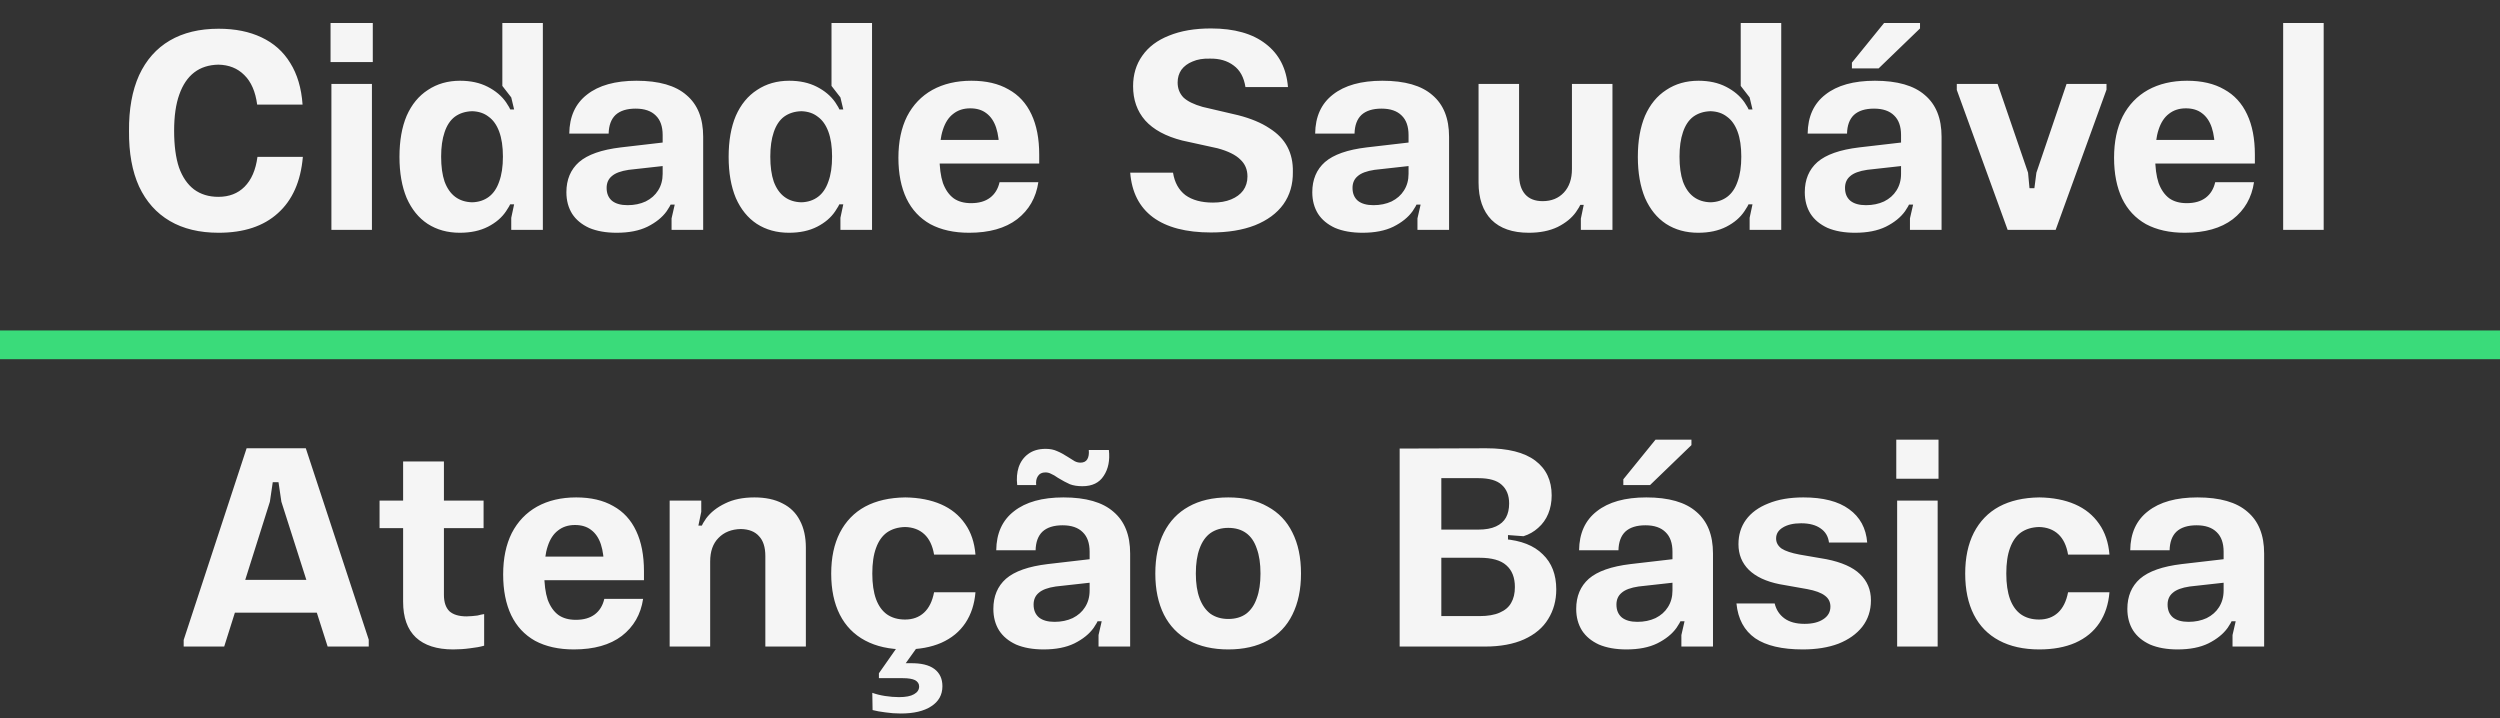
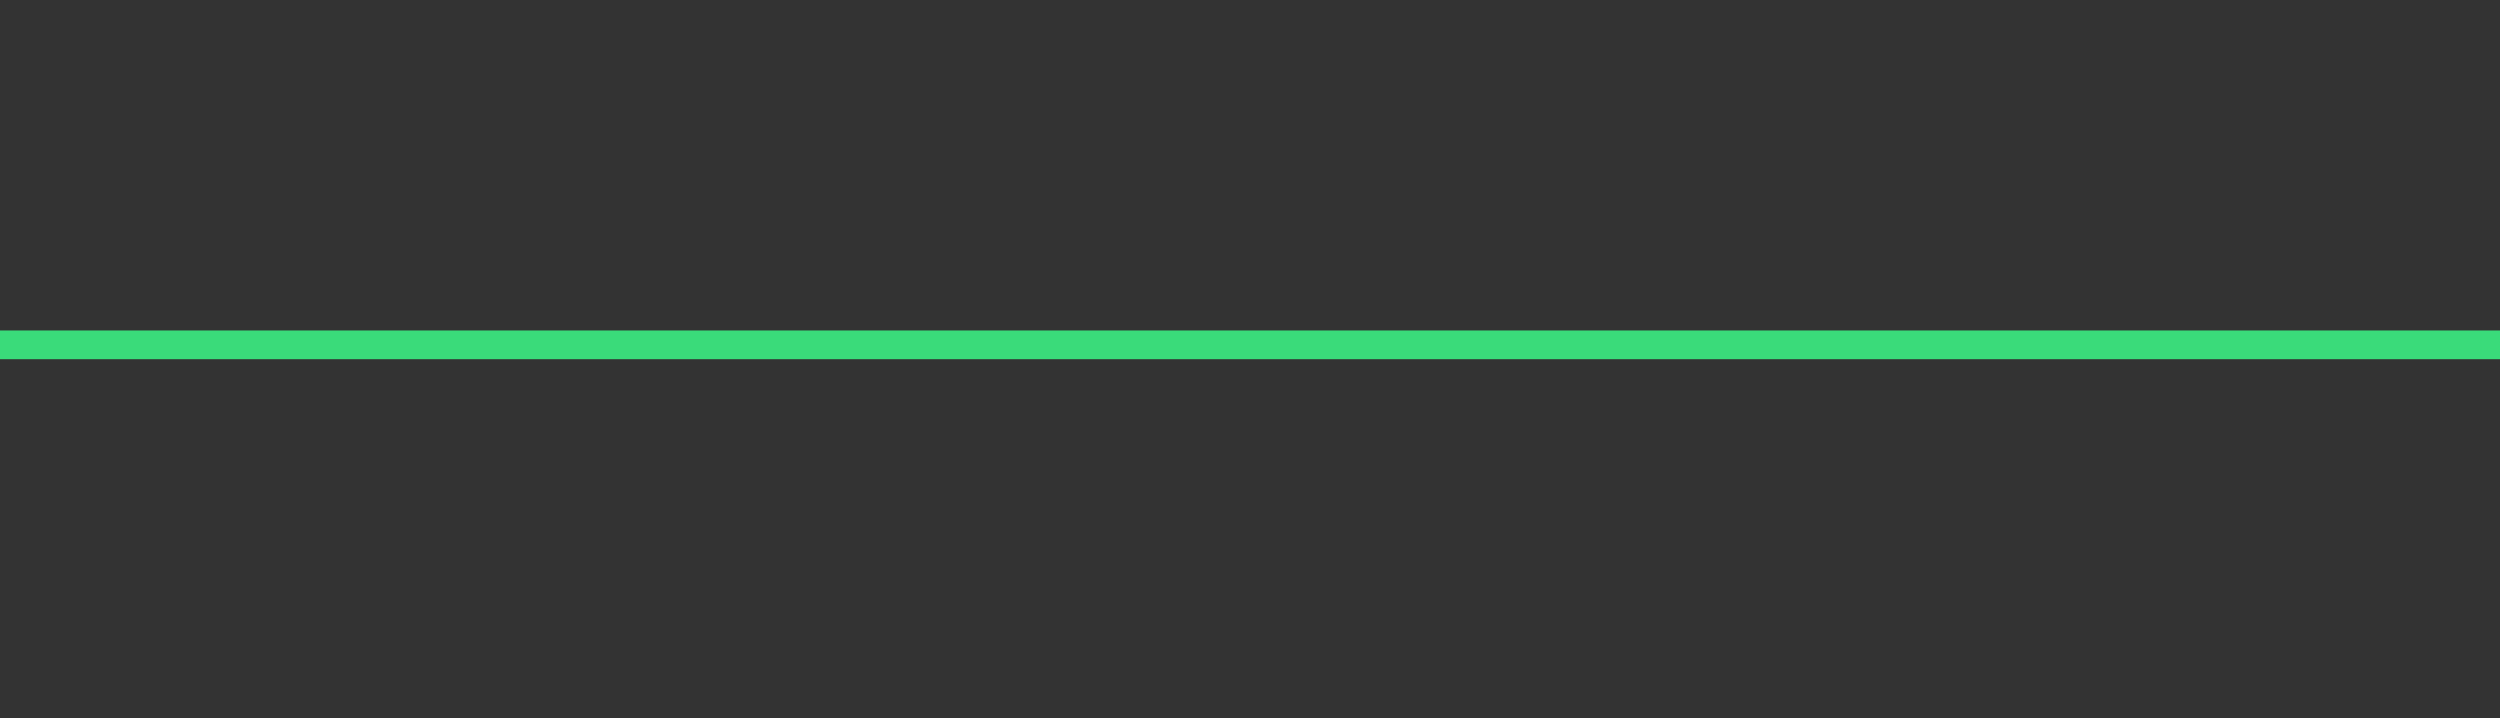
<svg xmlns="http://www.w3.org/2000/svg" width="174" height="50" viewBox="0 0 174 50" fill="none">
  <rect x="0" y="0" width="174" height="50" fill="#333333" stroke="none" />
-   <path d="M15.219 16.2C13.886 16.2 12.752 15.927 11.819 15.38C10.886 14.833 10.172 14.033 9.679 12.98C9.199 11.927 8.966 10.64 8.979 9.12C8.966 7.6 9.199 6.307 9.679 5.24C10.172 4.173 10.886 3.367 11.819 2.82C12.752 2.273 13.886 2 15.219 2C16.366 2 17.359 2.2 18.199 2.6C19.052 3 19.719 3.593 20.199 4.38C20.692 5.167 20.979 6.133 21.059 7.28H17.899C17.779 6.373 17.479 5.687 16.999 5.22C16.532 4.753 15.932 4.513 15.199 4.5C14.532 4.513 13.972 4.693 13.519 5.04C13.066 5.387 12.719 5.9 12.479 6.58C12.239 7.247 12.119 8.087 12.119 9.1C12.119 10.127 12.232 10.98 12.459 11.66C12.699 12.327 13.046 12.833 13.499 13.18C13.966 13.527 14.532 13.7 15.199 13.7C15.946 13.7 16.552 13.467 17.019 13C17.499 12.52 17.799 11.827 17.919 10.92H21.079C20.932 12.627 20.352 13.933 19.339 14.84C18.339 15.747 16.966 16.2 15.219 16.2ZM23.066 5.84H25.886V16H23.066V5.84ZM23.006 1.6H25.946V4.32H23.006V1.6ZM32.003 16.2C31.15 16.2 30.403 15.993 29.763 15.58C29.136 15.167 28.65 14.567 28.303 13.78C27.97 12.98 27.803 12.027 27.803 10.92C27.803 9.8 27.97 8.847 28.303 8.06C28.65 7.273 29.143 6.673 29.783 6.26C30.423 5.833 31.17 5.62 32.023 5.62C32.756 5.62 33.396 5.76 33.943 6.04C34.49 6.32 34.916 6.68 35.223 7.12C35.53 7.56 35.73 8.027 35.823 8.52L35.243 7.62H35.783L35.583 6.78L34.963 5.98V1.6H37.783V16H35.583V15.16L35.783 14.22H35.243L35.823 13.32C35.73 13.8 35.53 14.26 35.223 14.7C34.93 15.14 34.51 15.5 33.963 15.78C33.416 16.06 32.763 16.2 32.003 16.2ZM32.863 14.08C33.316 14.067 33.703 13.94 34.023 13.7C34.343 13.46 34.583 13.107 34.743 12.64C34.916 12.173 35.003 11.593 35.003 10.9C35.003 10.207 34.916 9.627 34.743 9.16C34.57 8.693 34.323 8.347 34.003 8.12C33.696 7.88 33.316 7.753 32.863 7.74C32.396 7.753 31.996 7.88 31.663 8.12C31.343 8.36 31.103 8.72 30.943 9.2C30.783 9.667 30.703 10.233 30.703 10.9C30.703 11.593 30.783 12.173 30.943 12.64C31.116 13.107 31.363 13.46 31.683 13.7C32.003 13.94 32.396 14.067 32.863 14.08ZM42.921 16.2C42.175 16.2 41.535 16.087 41.001 15.86C40.481 15.62 40.088 15.293 39.821 14.88C39.555 14.453 39.421 13.953 39.421 13.38C39.421 12.5 39.715 11.8 40.301 11.28C40.901 10.76 41.868 10.42 43.201 10.26L46.821 9.84V11.48L43.761 11.82C43.215 11.9 42.821 12.047 42.581 12.26C42.341 12.46 42.221 12.733 42.221 13.08C42.221 13.467 42.348 13.767 42.601 13.98C42.855 14.18 43.215 14.28 43.681 14.28C44.148 14.28 44.568 14.193 44.941 14.02C45.315 13.833 45.601 13.58 45.801 13.26C46.015 12.927 46.121 12.54 46.121 12.1V9.4C46.121 8.8 45.961 8.347 45.641 8.04C45.321 7.72 44.855 7.56 44.241 7.56C43.628 7.56 43.161 7.707 42.841 8C42.535 8.293 42.375 8.727 42.361 9.3H39.621C39.635 8.113 40.048 7.207 40.861 6.58C41.675 5.94 42.821 5.62 44.301 5.62C45.861 5.62 47.021 5.953 47.781 6.62C48.555 7.273 48.941 8.24 48.941 9.52V16H46.741V15.2L46.961 14.24H46.421L46.981 13.36C46.901 13.813 46.708 14.26 46.401 14.7C46.095 15.127 45.648 15.487 45.061 15.78C44.488 16.06 43.775 16.2 42.921 16.2ZM54.913 16.2C54.06 16.2 53.313 15.993 52.673 15.58C52.047 15.167 51.56 14.567 51.213 13.78C50.88 12.98 50.713 12.027 50.713 10.92C50.713 9.8 50.88 8.847 51.213 8.06C51.56 7.273 52.053 6.673 52.693 6.26C53.333 5.833 54.08 5.62 54.933 5.62C55.666 5.62 56.306 5.76 56.853 6.04C57.4 6.32 57.827 6.68 58.133 7.12C58.44 7.56 58.64 8.027 58.733 8.52L58.153 7.62H58.693L58.493 6.78L57.873 5.98V1.6H60.693V16H58.493V15.16L58.693 14.22H58.153L58.733 13.32C58.64 13.8 58.44 14.26 58.133 14.7C57.84 15.14 57.42 15.5 56.873 15.78C56.327 16.06 55.673 16.2 54.913 16.2ZM55.773 14.08C56.227 14.067 56.613 13.94 56.933 13.7C57.253 13.46 57.493 13.107 57.653 12.64C57.827 12.173 57.913 11.593 57.913 10.9C57.913 10.207 57.827 9.627 57.653 9.16C57.48 8.693 57.233 8.347 56.913 8.12C56.606 7.88 56.227 7.753 55.773 7.74C55.306 7.753 54.907 7.88 54.573 8.12C54.253 8.36 54.013 8.72 53.853 9.2C53.693 9.667 53.613 10.233 53.613 10.9C53.613 11.593 53.693 12.173 53.853 12.64C54.026 13.107 54.273 13.46 54.593 13.7C54.913 13.94 55.306 14.067 55.773 14.08ZM67.45 16.2C66.396 16.2 65.496 16 64.749 15.6C64.016 15.187 63.463 14.593 63.09 13.82C62.716 13.033 62.529 12.087 62.529 10.98C62.529 9.86 62.73 8.9 63.13 8.1C63.543 7.3 64.129 6.687 64.889 6.26C65.663 5.833 66.57 5.62 67.609 5.62C68.636 5.62 69.496 5.82 70.189 6.22C70.896 6.607 71.43 7.187 71.79 7.96C72.15 8.72 72.329 9.653 72.329 10.76V11.38H64.29V9.74H70.45L69.549 10.58C69.549 9.887 69.476 9.32 69.329 8.88C69.183 8.44 68.956 8.107 68.65 7.88C68.356 7.653 67.983 7.54 67.529 7.54C67.063 7.54 66.669 7.667 66.35 7.92C66.029 8.16 65.79 8.527 65.629 9.02C65.469 9.5 65.389 10.127 65.389 10.9C65.389 11.647 65.469 12.26 65.629 12.74C65.803 13.207 66.049 13.56 66.37 13.8C66.689 14.027 67.096 14.14 67.59 14.14C68.136 14.14 68.576 14.013 68.909 13.76C69.243 13.507 69.463 13.147 69.57 12.68H72.269C72.109 13.76 71.616 14.62 70.79 15.26C69.963 15.887 68.85 16.2 67.45 16.2ZM84.283 16.18C82.55 16.18 81.203 15.827 80.243 15.12C79.297 14.413 78.77 13.38 78.663 12.02H81.643C81.75 12.7 82.037 13.22 82.503 13.58C82.983 13.927 83.623 14.1 84.423 14.1C84.903 14.1 85.323 14.027 85.683 13.88C86.043 13.733 86.323 13.527 86.523 13.26C86.723 12.98 86.823 12.653 86.823 12.28C86.823 11.8 86.657 11.407 86.323 11.1C86.003 10.78 85.477 10.52 84.743 10.32L82.283 9.78C81.137 9.487 80.277 9.02 79.703 8.38C79.143 7.74 78.863 6.947 78.863 6C78.863 5.187 79.077 4.48 79.503 3.88C79.93 3.267 80.55 2.8 81.363 2.48C82.177 2.147 83.15 1.98 84.283 1.98C85.91 1.98 87.183 2.34 88.103 3.06C89.023 3.767 89.537 4.767 89.643 6.06H86.683C86.577 5.38 86.303 4.88 85.863 4.56C85.423 4.227 84.87 4.067 84.203 4.08C83.737 4.067 83.337 4.133 83.003 4.28C82.67 4.413 82.41 4.607 82.223 4.86C82.05 5.113 81.963 5.407 81.963 5.74C81.963 6.153 82.097 6.5 82.363 6.78C82.643 7.047 83.09 7.267 83.703 7.44L86.183 8.02C87.063 8.247 87.783 8.547 88.343 8.92C88.917 9.28 89.337 9.713 89.603 10.22C89.87 10.727 89.997 11.307 89.983 11.96C89.997 12.827 89.777 13.58 89.323 14.22C88.87 14.847 88.21 15.333 87.343 15.68C86.49 16.013 85.47 16.18 84.283 16.18ZM94.835 16.2C94.089 16.2 93.449 16.087 92.915 15.86C92.395 15.62 92.002 15.293 91.735 14.88C91.469 14.453 91.335 13.953 91.335 13.38C91.335 12.5 91.629 11.8 92.215 11.28C92.815 10.76 93.782 10.42 95.115 10.26L98.735 9.84V11.48L95.675 11.82C95.129 11.9 94.735 12.047 94.495 12.26C94.255 12.46 94.135 12.733 94.135 13.08C94.135 13.467 94.262 13.767 94.515 13.98C94.769 14.18 95.129 14.28 95.595 14.28C96.062 14.28 96.482 14.193 96.855 14.02C97.229 13.833 97.515 13.58 97.715 13.26C97.929 12.927 98.035 12.54 98.035 12.1V9.4C98.035 8.8 97.875 8.347 97.555 8.04C97.235 7.72 96.769 7.56 96.155 7.56C95.542 7.56 95.075 7.707 94.755 8C94.449 8.293 94.289 8.727 94.275 9.3H91.535C91.549 8.113 91.962 7.207 92.775 6.58C93.589 5.94 94.735 5.62 96.215 5.62C97.775 5.62 98.935 5.953 99.695 6.62C100.469 7.273 100.855 8.24 100.855 9.52V16H98.655V15.2L98.875 14.24H98.335L98.895 13.36C98.815 13.813 98.622 14.26 98.315 14.7C98.009 15.127 97.562 15.487 96.975 15.78C96.402 16.06 95.689 16.2 94.835 16.2ZM106.407 16.2C105.274 16.2 104.407 15.9 103.807 15.3C103.207 14.687 102.907 13.82 102.907 12.7V5.84H105.727V12.14C105.727 12.74 105.867 13.2 106.147 13.52C106.427 13.84 106.834 14 107.367 14C107.981 14 108.474 13.8 108.847 13.4C109.221 13 109.407 12.453 109.407 11.76V5.84H112.227V16H110.027V15.22L110.227 14.26H109.707L110.287 13.42C110.194 13.887 109.994 14.333 109.687 14.76C109.394 15.173 108.967 15.52 108.407 15.8C107.847 16.067 107.181 16.2 106.407 16.2ZM118.194 16.2C117.341 16.2 116.594 15.993 115.954 15.58C115.328 15.167 114.841 14.567 114.494 13.78C114.161 12.98 113.994 12.027 113.994 10.92C113.994 9.8 114.161 8.847 114.494 8.06C114.841 7.273 115.334 6.673 115.974 6.26C116.614 5.833 117.361 5.62 118.214 5.62C118.948 5.62 119.588 5.76 120.134 6.04C120.681 6.32 121.108 6.68 121.414 7.12C121.721 7.56 121.921 8.027 122.014 8.52L121.434 7.62H121.974L121.774 6.78L121.154 5.98V1.6H123.974V16H121.774V15.16L121.974 14.22H121.434L122.014 13.32C121.921 13.8 121.721 14.26 121.414 14.7C121.121 15.14 120.701 15.5 120.154 15.78C119.608 16.06 118.954 16.2 118.194 16.2ZM119.054 14.08C119.508 14.067 119.894 13.94 120.214 13.7C120.534 13.46 120.774 13.107 120.934 12.64C121.108 12.173 121.194 11.593 121.194 10.9C121.194 10.207 121.108 9.627 120.934 9.16C120.761 8.693 120.514 8.347 120.194 8.12C119.888 7.88 119.508 7.753 119.054 7.74C118.588 7.753 118.188 7.88 117.854 8.12C117.534 8.36 117.294 8.72 117.134 9.2C116.974 9.667 116.894 10.233 116.894 10.9C116.894 11.593 116.974 12.173 117.134 12.64C117.308 13.107 117.554 13.46 117.874 13.7C118.194 13.94 118.588 14.067 119.054 14.08ZM129.113 16.2C128.366 16.2 127.726 16.087 127.193 15.86C126.673 15.62 126.279 15.293 126.013 14.88C125.746 14.453 125.613 13.953 125.613 13.38C125.613 12.5 125.906 11.8 126.493 11.28C127.093 10.76 128.059 10.42 129.393 10.26L133.013 9.84V11.48L129.953 11.82C129.406 11.9 129.013 12.047 128.773 12.26C128.533 12.46 128.413 12.733 128.413 13.08C128.413 13.467 128.539 13.767 128.793 13.98C129.046 14.18 129.406 14.28 129.873 14.28C130.339 14.28 130.759 14.193 131.133 14.02C131.506 13.833 131.793 13.58 131.993 13.26C132.206 12.927 132.313 12.54 132.313 12.1V9.4C132.313 8.8 132.153 8.347 131.833 8.04C131.513 7.72 131.046 7.56 130.433 7.56C129.819 7.56 129.353 7.707 129.033 8C128.726 8.293 128.566 8.727 128.553 9.3H125.813C125.826 8.113 126.239 7.207 127.053 6.58C127.866 5.94 129.013 5.62 130.493 5.62C132.053 5.62 133.213 5.953 133.973 6.62C134.746 7.273 135.133 8.24 135.133 9.52V16H132.933V15.2L133.153 14.24H132.613L133.173 13.36C133.093 13.813 132.899 14.26 132.593 14.7C132.286 15.127 131.839 15.487 131.253 15.78C130.679 16.06 129.966 16.2 129.113 16.2ZM128.893 4.36L131.133 1.6H133.633V1.98L130.753 4.76H128.893V4.36ZM136.193 6.26V5.84H139.033L141.153 12.02L141.253 13.1H141.593L141.733 12.02L143.833 5.84H146.613V6.24L143.073 16H139.733L136.193 6.26ZM152.059 16.2C151.006 16.2 150.106 16 149.359 15.6C148.626 15.187 148.072 14.593 147.699 13.82C147.326 13.033 147.139 12.087 147.139 10.98C147.139 9.86 147.339 8.9 147.739 8.1C148.152 7.3 148.739 6.687 149.499 6.26C150.272 5.833 151.179 5.62 152.219 5.62C153.246 5.62 154.106 5.82 154.799 6.22C155.506 6.607 156.039 7.187 156.399 7.96C156.759 8.72 156.939 9.653 156.939 10.76V11.38H148.899V9.74H155.059L154.159 10.58C154.159 9.887 154.086 9.32 153.939 8.88C153.792 8.44 153.566 8.107 153.259 7.88C152.966 7.653 152.592 7.54 152.139 7.54C151.672 7.54 151.279 7.667 150.959 7.92C150.639 8.16 150.399 8.527 150.239 9.02C150.079 9.5 149.999 10.127 149.999 10.9C149.999 11.647 150.079 12.26 150.239 12.74C150.412 13.207 150.659 13.56 150.979 13.8C151.299 14.027 151.706 14.14 152.199 14.14C152.746 14.14 153.186 14.013 153.519 13.76C153.852 13.507 154.072 13.147 154.179 12.68H156.879C156.719 13.76 156.226 14.62 155.399 15.26C154.572 15.887 153.459 16.2 152.059 16.2ZM158.908 1.6H161.728V16H158.908V1.6Z" fill="#F5F5F5" />
-   <path d="M12.784 44.54L17.164 31.2H21.284L25.664 44.52V45H22.804L19.584 34.92L19.384 33.56H18.984L18.784 34.92L15.604 45H12.784V44.54ZM15.284 40.36H23.084V42.64H15.284V40.36ZM31.537 45.2C30.403 45.2 29.537 44.92 28.937 44.36C28.35 43.8 28.057 42.973 28.057 41.88C28.057 41.68 28.057 41.48 28.057 41.28C28.057 41.08 28.057 40.88 28.057 40.68V32.12H30.897V40.5C30.897 40.513 30.897 40.533 30.897 40.56C30.897 40.573 30.897 40.593 30.897 40.62C30.897 40.753 30.897 40.887 30.897 41.02C30.897 41.14 30.897 41.267 30.897 41.4C30.897 41.907 31.023 42.287 31.277 42.54C31.543 42.78 31.943 42.9 32.477 42.9C32.61 42.9 32.737 42.893 32.857 42.88C32.99 42.867 33.117 42.853 33.237 42.84C33.317 42.813 33.397 42.793 33.477 42.78C33.557 42.767 33.63 42.753 33.697 42.74V44.94C33.417 45.02 33.09 45.08 32.717 45.12C32.343 45.173 31.95 45.2 31.537 45.2ZM26.417 34.84H33.657V36.76H26.417V34.84ZM39.94 45.2C38.886 45.2 37.986 45 37.24 44.6C36.506 44.187 35.953 43.593 35.58 42.82C35.206 42.033 35.02 41.087 35.02 39.98C35.02 38.86 35.22 37.9 35.62 37.1C36.033 36.3 36.62 35.687 37.38 35.26C38.153 34.833 39.06 34.62 40.1 34.62C41.126 34.62 41.986 34.82 42.68 35.22C43.386 35.607 43.92 36.187 44.28 36.96C44.64 37.72 44.82 38.653 44.82 39.76V40.38H36.78V38.74H42.94L42.04 39.58C42.04 38.887 41.966 38.32 41.82 37.88C41.673 37.44 41.446 37.107 41.14 36.88C40.846 36.653 40.473 36.54 40.02 36.54C39.553 36.54 39.16 36.667 38.84 36.92C38.52 37.16 38.28 37.527 38.12 38.02C37.96 38.5 37.88 39.127 37.88 39.9C37.88 40.647 37.96 41.26 38.12 41.74C38.293 42.207 38.54 42.56 38.86 42.8C39.18 43.027 39.586 43.14 40.08 43.14C40.626 43.14 41.066 43.013 41.4 42.76C41.733 42.507 41.953 42.147 42.06 41.68H44.76C44.6 42.76 44.106 43.62 43.28 44.26C42.453 44.887 41.34 45.2 39.94 45.2ZM46.608 34.84H48.808V35.62L48.608 36.58H49.128L48.568 37.4C48.648 36.947 48.842 36.507 49.148 36.08C49.468 35.653 49.908 35.307 50.468 35.04C51.028 34.76 51.708 34.62 52.508 34.62C53.282 34.62 53.935 34.76 54.468 35.04C55.002 35.307 55.402 35.7 55.668 36.22C55.948 36.74 56.088 37.373 56.088 38.12V45H53.268V38.7C53.268 38.087 53.122 37.627 52.828 37.32C52.548 37 52.128 36.833 51.568 36.82C50.915 36.833 50.395 37.04 50.008 37.44C49.622 37.827 49.428 38.373 49.428 39.08V45H46.608V34.84ZM63.012 45.2C61.919 45.2 60.985 44.993 60.212 44.58C59.438 44.167 58.852 43.567 58.452 42.78C58.052 41.993 57.852 41.04 57.852 39.92C57.852 38.813 58.052 37.867 58.452 37.08C58.865 36.28 59.452 35.673 60.212 35.26C60.985 34.847 61.919 34.633 63.012 34.62C63.959 34.633 64.785 34.793 65.492 35.1C66.198 35.407 66.758 35.86 67.172 36.46C67.585 37.047 67.825 37.76 67.892 38.6H65.012C64.905 37.973 64.678 37.5 64.332 37.18C63.985 36.86 63.538 36.693 62.992 36.68C62.498 36.693 62.078 36.82 61.732 37.06C61.398 37.3 61.145 37.66 60.972 38.14C60.798 38.607 60.712 39.2 60.712 39.92C60.712 40.627 60.798 41.22 60.972 41.7C61.145 42.167 61.398 42.52 61.732 42.76C62.078 43 62.498 43.12 62.992 43.12C63.525 43.12 63.965 42.96 64.312 42.64C64.659 42.32 64.892 41.847 65.012 41.22H67.892C67.825 42.047 67.592 42.76 67.192 43.36C66.792 43.96 66.232 44.42 65.512 44.74C64.805 45.047 63.972 45.2 63.012 45.2ZM62.692 49.66C62.319 49.66 61.959 49.633 61.612 49.58C61.279 49.54 60.985 49.487 60.732 49.42L60.712 48.22C60.965 48.313 61.258 48.387 61.592 48.44C61.938 48.493 62.265 48.52 62.572 48.52C63.038 48.52 63.385 48.453 63.612 48.32C63.852 48.187 63.972 48.007 63.972 47.78C63.972 47.593 63.879 47.447 63.692 47.34C63.505 47.247 63.218 47.2 62.832 47.2H61.172V46.86L62.712 44.66H64.112L62.852 46.42L62.672 46.16H63.352C64.099 46.147 64.659 46.28 65.032 46.56C65.405 46.84 65.592 47.24 65.592 47.76C65.592 48.36 65.332 48.827 64.812 49.16C64.305 49.493 63.599 49.66 62.692 49.66ZM72.638 45.2C71.891 45.2 71.251 45.087 70.718 44.86C70.198 44.62 69.805 44.293 69.538 43.88C69.271 43.453 69.138 42.953 69.138 42.38C69.138 41.5 69.431 40.8 70.018 40.28C70.618 39.76 71.585 39.42 72.918 39.26L76.538 38.84V40.48L73.478 40.82C72.931 40.9 72.538 41.047 72.298 41.26C72.058 41.46 71.938 41.733 71.938 42.08C71.938 42.467 72.065 42.767 72.318 42.98C72.571 43.18 72.931 43.28 73.398 43.28C73.865 43.28 74.285 43.193 74.658 43.02C75.031 42.833 75.318 42.58 75.518 42.26C75.731 41.927 75.838 41.54 75.838 41.1V38.4C75.838 37.8 75.678 37.347 75.358 37.04C75.038 36.72 74.571 36.56 73.958 36.56C73.345 36.56 72.878 36.707 72.558 37C72.251 37.293 72.091 37.727 72.078 38.3H69.338C69.351 37.113 69.765 36.207 70.578 35.58C71.391 34.94 72.538 34.62 74.018 34.62C75.578 34.62 76.738 34.953 77.498 35.62C78.271 36.273 78.658 37.24 78.658 38.52V45H76.458V44.2L76.678 43.24H76.138L76.698 42.36C76.618 42.813 76.425 43.26 76.118 43.7C75.811 44.127 75.365 44.487 74.778 44.78C74.205 45.06 73.491 45.2 72.638 45.2ZM75.338 33.84C74.991 33.84 74.698 33.793 74.458 33.7C74.218 33.593 73.945 33.447 73.638 33.26C73.451 33.127 73.291 33.033 73.158 32.98C73.038 32.913 72.905 32.88 72.758 32.88C72.518 32.88 72.345 32.967 72.238 33.14C72.131 33.3 72.091 33.507 72.118 33.76H70.798C70.745 33.307 70.778 32.893 70.898 32.52C71.031 32.133 71.251 31.827 71.558 31.6C71.878 31.36 72.285 31.24 72.778 31.24C73.085 31.24 73.351 31.293 73.578 31.4C73.805 31.493 74.051 31.627 74.318 31.8C74.518 31.933 74.678 32.033 74.798 32.1C74.931 32.167 75.065 32.2 75.198 32.2C75.425 32.2 75.585 32.12 75.678 31.96C75.771 31.8 75.805 31.587 75.778 31.32H77.178C77.258 32.04 77.138 32.64 76.818 33.12C76.511 33.6 76.018 33.84 75.338 33.84ZM85.49 45.2C84.424 45.2 83.51 44.993 82.75 44.58C81.99 44.167 81.41 43.567 81.01 42.78C80.61 41.98 80.41 41.027 80.41 39.92C80.41 38.8 80.61 37.847 81.01 37.06C81.41 36.273 81.984 35.673 82.73 35.26C83.49 34.833 84.41 34.62 85.49 34.62C86.57 34.62 87.484 34.833 88.23 35.26C88.99 35.673 89.564 36.273 89.95 37.06C90.35 37.847 90.55 38.8 90.55 39.92C90.55 41.027 90.35 41.98 89.95 42.78C89.564 43.567 88.99 44.167 88.23 44.58C87.47 44.993 86.557 45.2 85.49 45.2ZM85.49 43.08C85.984 43.08 86.397 42.96 86.73 42.72C87.064 42.467 87.31 42.107 87.47 41.64C87.644 41.173 87.73 40.6 87.73 39.92C87.73 39.227 87.644 38.647 87.47 38.18C87.31 37.7 87.064 37.34 86.73 37.1C86.397 36.86 85.984 36.74 85.49 36.74C85.01 36.74 84.597 36.86 84.25 37.1C83.917 37.34 83.664 37.7 83.49 38.18C83.317 38.647 83.23 39.227 83.23 39.92C83.23 40.6 83.317 41.173 83.49 41.64C83.664 42.107 83.917 42.467 84.25 42.72C84.597 42.96 85.01 43.08 85.49 43.08ZM97.416 31.22L103.436 31.2C104.956 31.2 106.096 31.487 106.856 32.06C107.616 32.633 107.996 33.44 107.996 34.48C107.996 34.947 107.916 35.373 107.756 35.76C107.596 36.147 107.362 36.473 107.056 36.74C106.762 37.007 106.422 37.2 106.036 37.32L104.956 37.24V37.94L104.676 37.52C105.862 37.613 106.762 37.967 107.376 38.58C108.002 39.18 108.316 39.993 108.316 41.02C108.316 41.793 108.129 42.48 107.756 43.08C107.396 43.68 106.836 44.153 106.076 44.5C105.329 44.833 104.422 45 103.356 45H97.416V31.22ZM99.756 42.88H102.976C103.549 42.88 104.016 42.8 104.376 42.64C104.749 42.48 105.016 42.253 105.176 41.96C105.349 41.667 105.436 41.3 105.436 40.86C105.436 40.193 105.236 39.687 104.836 39.34C104.449 38.993 103.829 38.82 102.976 38.82H99.796V36.86H102.896C103.389 36.86 103.796 36.787 104.116 36.64C104.436 36.493 104.669 36.287 104.816 36.02C104.962 35.753 105.036 35.427 105.036 35.04C105.036 34.48 104.862 34.047 104.516 33.74C104.182 33.433 103.642 33.28 102.896 33.28H99.716L100.316 32.28V43.98L99.756 42.88ZM113.204 45.2C112.458 45.2 111.818 45.087 111.284 44.86C110.764 44.62 110.371 44.293 110.104 43.88C109.838 43.453 109.704 42.953 109.704 42.38C109.704 41.5 109.998 40.8 110.584 40.28C111.184 39.76 112.151 39.42 113.484 39.26L117.104 38.84V40.48L114.044 40.82C113.498 40.9 113.104 41.047 112.864 41.26C112.624 41.46 112.504 41.733 112.504 42.08C112.504 42.467 112.631 42.767 112.884 42.98C113.138 43.18 113.498 43.28 113.964 43.28C114.431 43.28 114.851 43.193 115.224 43.02C115.598 42.833 115.884 42.58 116.084 42.26C116.298 41.927 116.404 41.54 116.404 41.1V38.4C116.404 37.8 116.244 37.347 115.924 37.04C115.604 36.72 115.138 36.56 114.524 36.56C113.911 36.56 113.444 36.707 113.124 37C112.818 37.293 112.658 37.727 112.644 38.3H109.904C109.918 37.113 110.331 36.207 111.144 35.58C111.958 34.94 113.104 34.62 114.584 34.62C116.144 34.62 117.304 34.953 118.064 35.62C118.838 36.273 119.224 37.24 119.224 38.52V45H117.024V44.2L117.244 43.24H116.704L117.264 42.36C117.184 42.813 116.991 43.26 116.684 43.7C116.378 44.127 115.931 44.487 115.344 44.78C114.771 45.06 114.058 45.2 113.204 45.2ZM112.984 33.36L115.224 30.6H117.724V30.98L114.844 33.76H112.984V33.36ZM125.477 45.2C124.023 45.2 122.917 44.94 122.157 44.42C121.397 43.887 120.963 43.08 120.857 42H123.517C123.623 42.44 123.85 42.787 124.197 43.04C124.543 43.293 125.01 43.42 125.597 43.42C126.143 43.42 126.577 43.313 126.897 43.1C127.23 42.887 127.397 42.593 127.397 42.22C127.397 41.9 127.27 41.647 127.017 41.46C126.763 41.26 126.35 41.107 125.777 41L123.857 40.66C122.923 40.473 122.21 40.14 121.717 39.66C121.237 39.18 120.997 38.587 120.997 37.88C120.997 37.227 121.17 36.66 121.517 36.18C121.877 35.687 122.397 35.307 123.077 35.04C123.757 34.76 124.57 34.62 125.517 34.62C126.89 34.62 127.95 34.893 128.697 35.44C129.457 35.987 129.877 36.76 129.957 37.76H127.297C127.243 37.333 127.05 37.007 126.717 36.78C126.383 36.54 125.93 36.42 125.357 36.42C124.823 36.42 124.397 36.52 124.077 36.72C123.77 36.907 123.617 37.16 123.617 37.48C123.617 37.76 123.743 37.993 123.997 38.18C124.263 38.353 124.683 38.493 125.257 38.6L127.117 38.92C128.183 39.133 128.963 39.48 129.457 39.96C129.963 40.44 130.217 41.047 130.217 41.78C130.217 42.487 130.017 43.1 129.617 43.62C129.217 44.127 128.663 44.52 127.957 44.8C127.25 45.067 126.423 45.2 125.477 45.2ZM132.041 34.84H134.861V45H132.041V34.84ZM131.981 30.6H134.921V33.32H131.981V30.6ZM141.938 45.2C140.844 45.2 139.911 44.993 139.138 44.58C138.364 44.167 137.778 43.567 137.378 42.78C136.978 41.993 136.778 41.04 136.778 39.92C136.778 38.813 136.978 37.867 137.378 37.08C137.791 36.28 138.378 35.673 139.138 35.26C139.911 34.847 140.844 34.633 141.938 34.62C142.884 34.633 143.711 34.793 144.418 35.1C145.124 35.407 145.684 35.86 146.098 36.46C146.511 37.047 146.751 37.76 146.818 38.6H143.938C143.831 37.973 143.604 37.5 143.258 37.18C142.911 36.86 142.464 36.693 141.918 36.68C141.424 36.693 141.004 36.82 140.658 37.06C140.324 37.3 140.071 37.66 139.898 38.14C139.724 38.607 139.638 39.2 139.638 39.92C139.638 40.627 139.724 41.22 139.898 41.7C140.071 42.167 140.324 42.52 140.658 42.76C141.004 43 141.424 43.12 141.918 43.12C142.451 43.12 142.891 42.96 143.238 42.64C143.584 42.32 143.818 41.847 143.938 41.22H146.818C146.751 42.047 146.518 42.76 146.118 43.36C145.718 43.96 145.158 44.42 144.438 44.74C143.731 45.047 142.898 45.2 141.938 45.2ZM151.564 45.2C150.817 45.2 150.177 45.087 149.644 44.86C149.124 44.62 148.73 44.293 148.464 43.88C148.197 43.453 148.064 42.953 148.064 42.38C148.064 41.5 148.357 40.8 148.944 40.28C149.544 39.76 150.51 39.42 151.844 39.26L155.464 38.84V40.48L152.404 40.82C151.857 40.9 151.464 41.047 151.224 41.26C150.984 41.46 150.864 41.733 150.864 42.08C150.864 42.467 150.99 42.767 151.244 42.98C151.497 43.18 151.857 43.28 152.324 43.28C152.79 43.28 153.21 43.193 153.584 43.02C153.957 42.833 154.244 42.58 154.444 42.26C154.657 41.927 154.764 41.54 154.764 41.1V38.4C154.764 37.8 154.604 37.347 154.284 37.04C153.964 36.72 153.497 36.56 152.884 36.56C152.27 36.56 151.804 36.707 151.484 37C151.177 37.293 151.017 37.727 151.004 38.3H148.264C148.277 37.113 148.69 36.207 149.504 35.58C150.317 34.94 151.464 34.62 152.944 34.62C154.504 34.62 155.664 34.953 156.424 35.62C157.197 36.273 157.584 37.24 157.584 38.52V45H155.384V44.2L155.604 43.24H155.064L155.624 42.36C155.544 42.813 155.35 43.26 155.044 43.7C154.737 44.127 154.29 44.487 153.704 44.78C153.13 45.06 152.417 45.2 151.564 45.2Z" fill="#F5F5F5" />
  <rect y="23" width="174" height="2" fill="#3ADB7A" />
</svg>